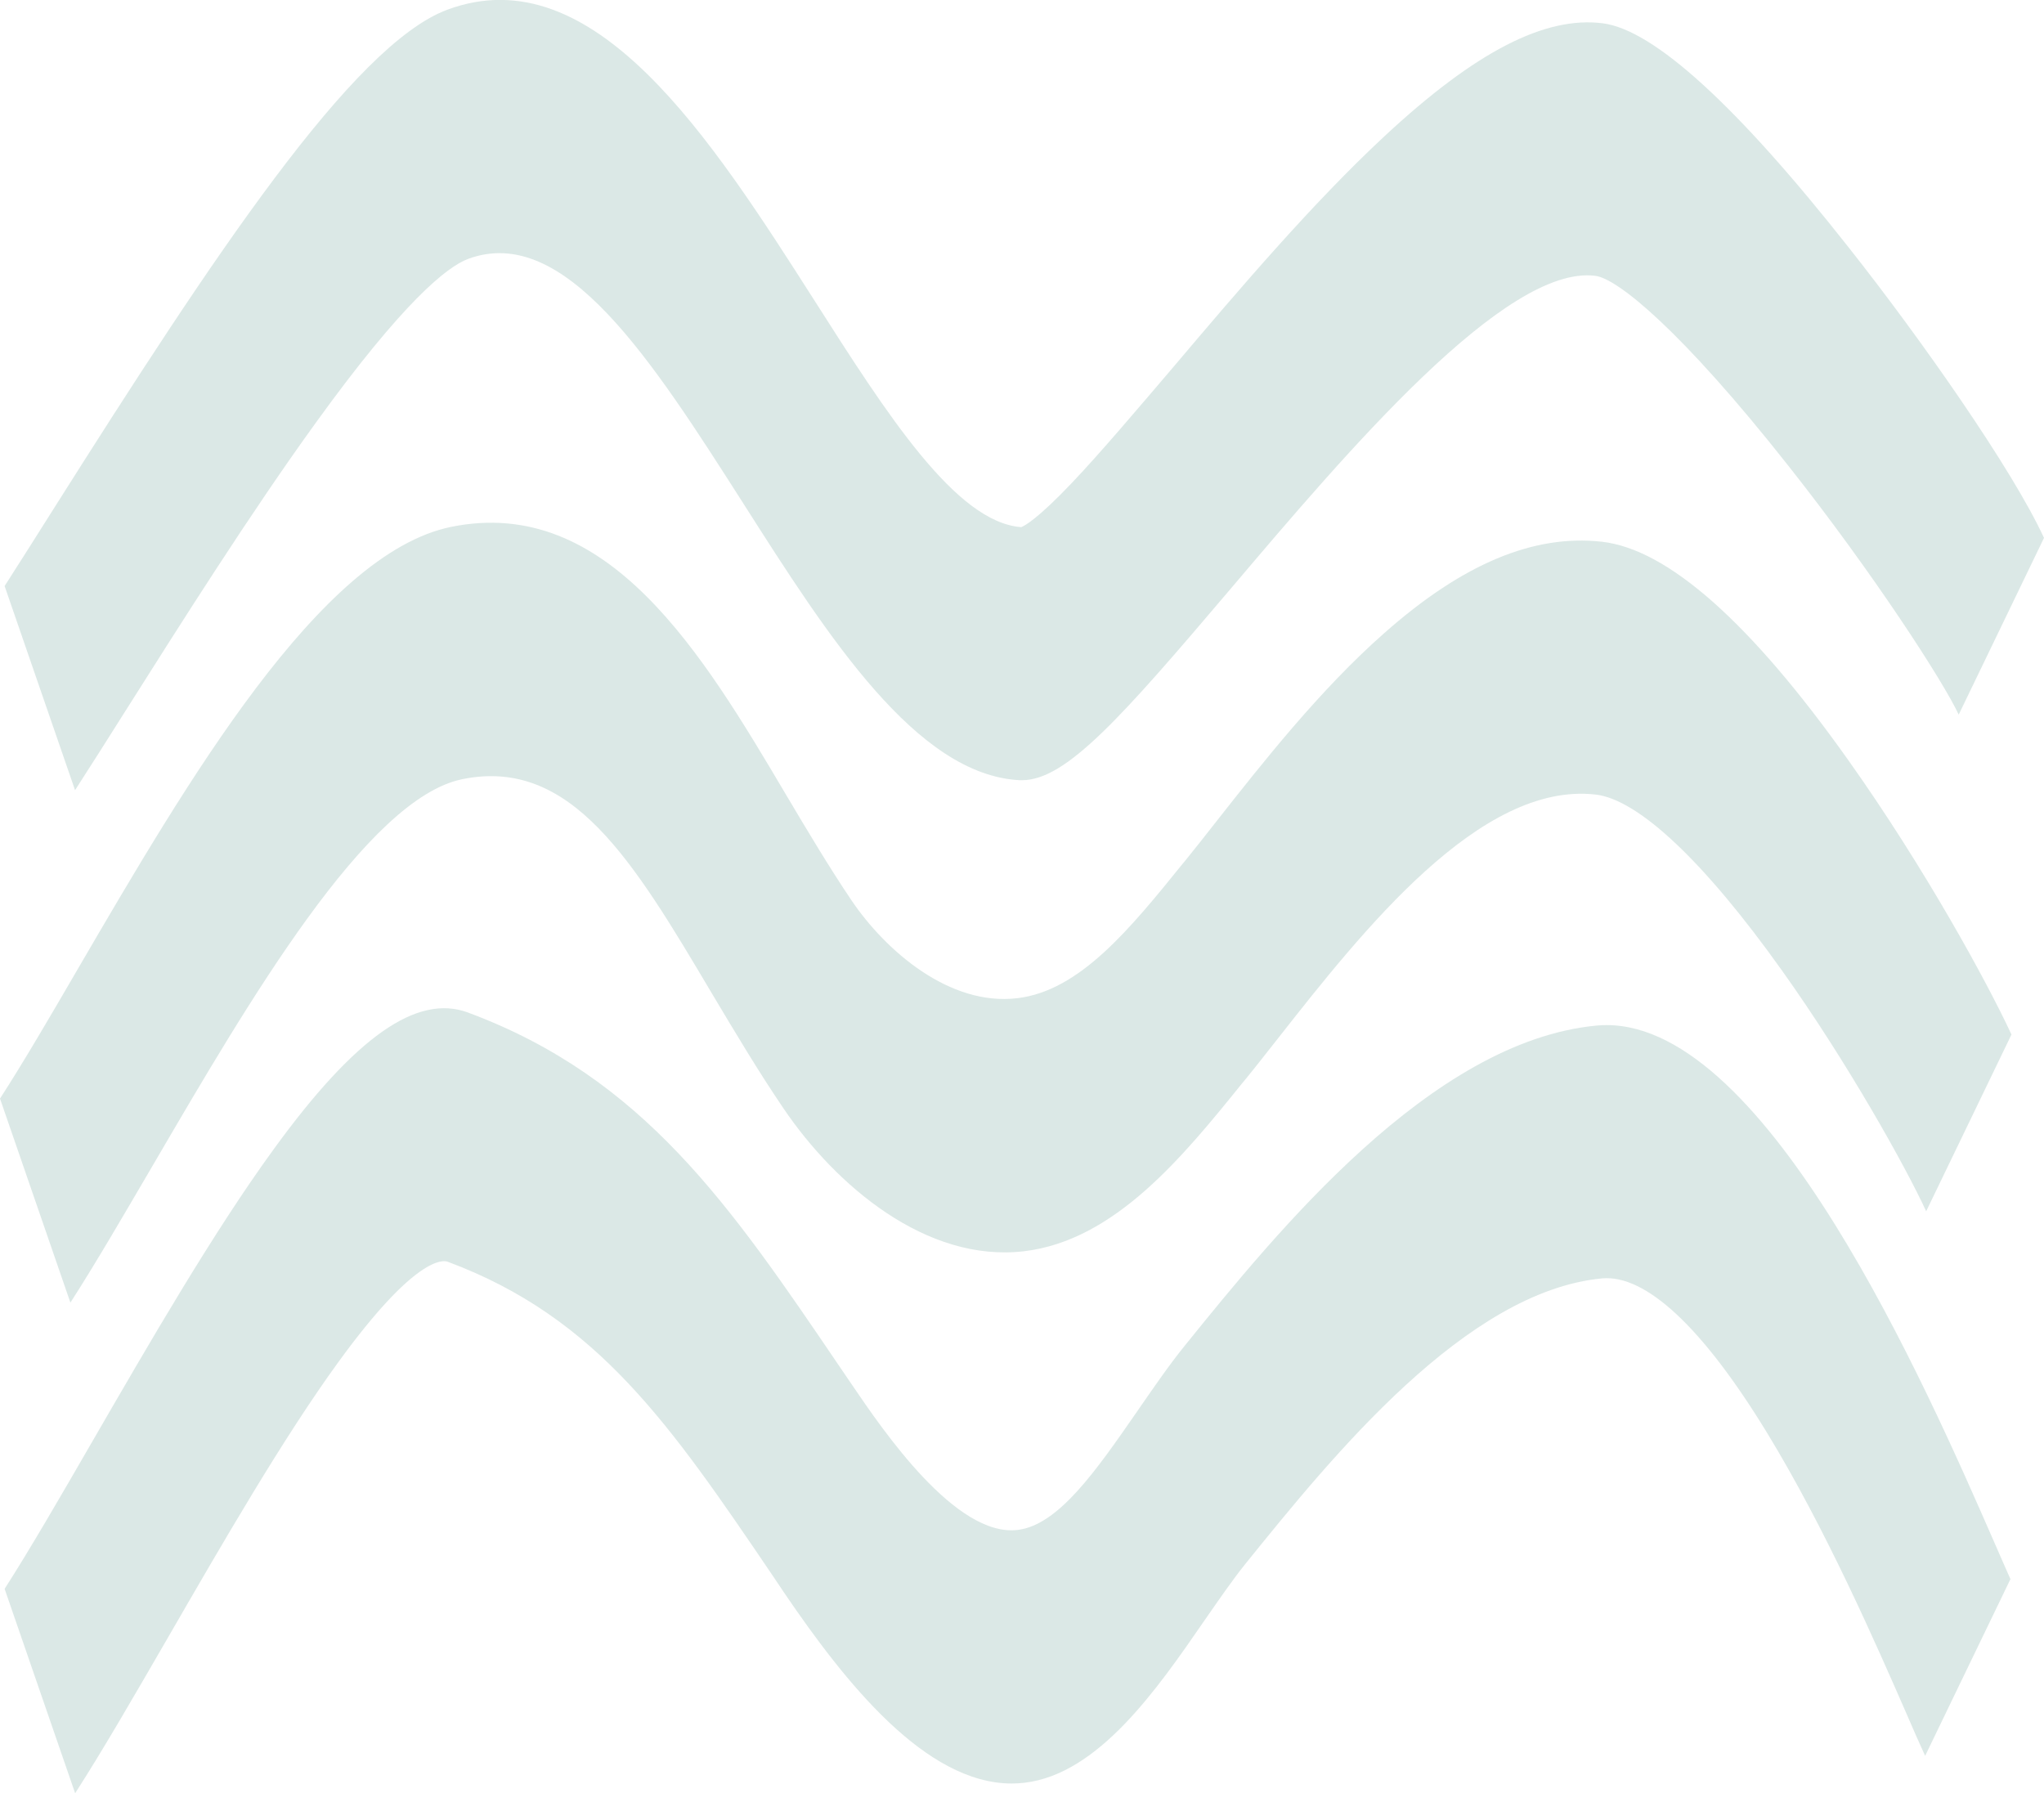
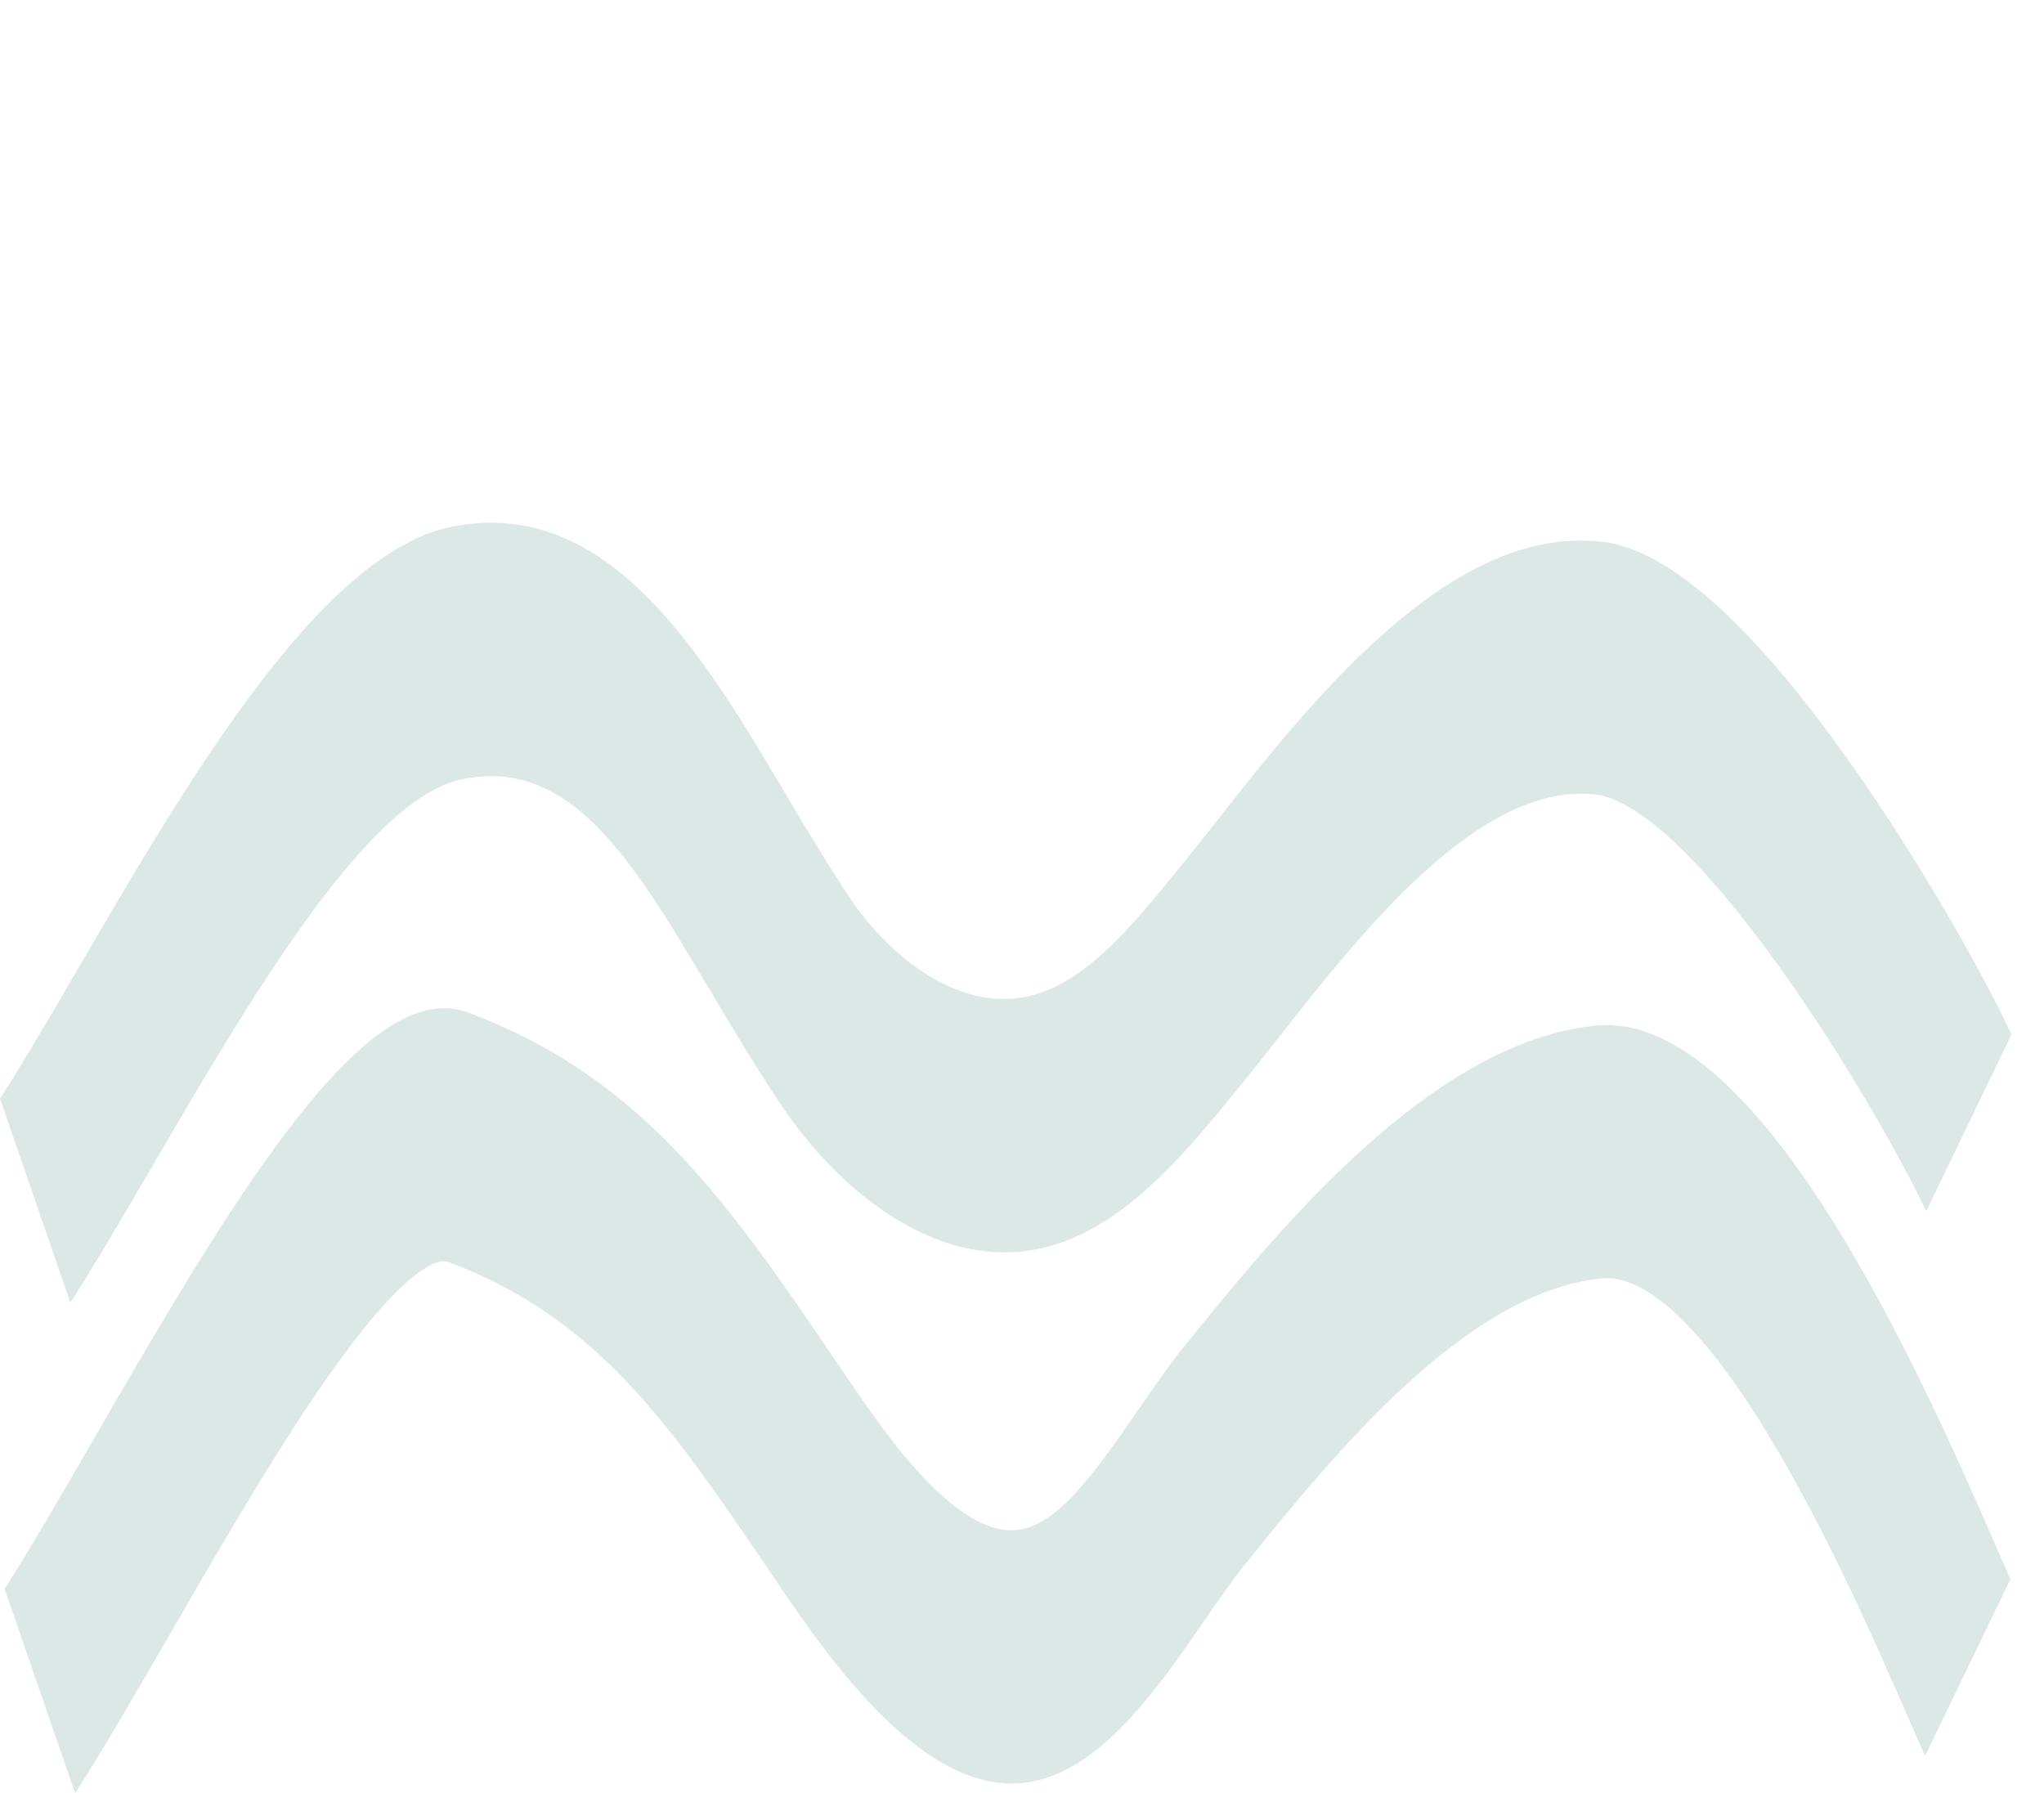
<svg xmlns="http://www.w3.org/2000/svg" viewBox="0 0 79.8 70">
  <defs>
    <style>.d{fill:#a6c6c0;}.e{opacity:.4;}</style>
  </defs>
  <g id="a" />
  <g id="b">
    <g id="c">
      <g class="e">
-         <path class="d" d="M2.93,30.85L.18,22.88c.58-.9,1.22-1.92,1.91-3.01C8.31,10.03,13.77,1.76,17.46,.38c5.73-2.13,10.3,5.03,14.33,11.34,2.84,4.46,5.53,8.67,8.08,8.86,.13-.05,.63-.31,1.98-1.73,1.12-1.18,2.49-2.8,3.95-4.51,2.54-3,5.43-6.4,8.26-9.03,3.55-3.3,6.26-4.69,8.52-4.4,1.99,.26,5.23,3.21,9.61,8.77,2.86,3.62,6.39,8.67,7.61,11.32l-3.33,6.9c-.59-1.27-3.3-5.48-6.67-9.74-4.16-5.27-6.65-7.28-7.51-7.39-3.5-.46-9.7,6.86-14.23,12.2-4.27,5.03-6.43,7.49-8.16,7.49-.03,0-.06,0-.09,0-4.03-.21-7.47-5.59-10.78-10.79-3.6-5.64-6.99-10.96-10.76-9.56-.82,.31-2.52,1.66-5.93,6.38-2.54,3.51-5.27,7.83-7.47,11.31-.69,1.1-1.35,2.13-1.94,3.05Z" />
        <path class="d" d="M2.75,50.86l-2.75-7.97c.93-1.44,1.98-3.24,3.09-5.15,4.19-7.18,9.4-16.12,14.52-17.17,6.13-1.25,9.83,4.97,13.08,10.46,.83,1.4,1.69,2.84,2.56,4.13,1.33,1.96,3.82,4.13,6.47,3.81,2.44-.29,4.4-2.71,6.47-5.27l.06-.07c.38-.47,.8-1,1.23-1.55,1.81-2.3,4.06-5.16,6.56-7.36,3.06-2.71,5.84-3.87,8.5-3.57,2.57,.29,5.8,3.15,9.6,8.5,3,4.22,5.46,8.73,6.39,10.74l-3.33,6.9c-.81-1.76-3.09-5.84-5.63-9.4-3.02-4.24-5.6-6.68-7.28-6.87-4.5-.51-9.08,5.3-12.42,9.55-.45,.57-.87,1.11-1.28,1.61l-.06,.07c-2.34,2.9-5,6.18-8.55,6.6-3.82,.45-7.35-2.57-9.38-5.56-1-1.47-1.92-3.02-2.81-4.51-3.06-5.16-5.48-9.23-9.74-8.36-3.73,.76-8.34,8.67-12.05,15.02-1.16,1.98-2.25,3.86-3.26,5.43Z" />
        <path class="d" d="M2.93,70L.18,62.03c.97-1.51,2.17-3.58,3.44-5.78,2.2-3.8,4.69-8.12,7.07-11.39,3.18-4.38,5.59-6.07,7.58-5.33,6.86,2.55,10.23,7.52,14.5,13.81l.49,.72c1.21,1.78,4.05,5.96,6.47,5.67,1.6-.19,3.08-2.34,4.66-4.62,.61-.88,1.23-1.79,1.87-2.58,3.59-4.44,9.61-11.87,16.06-12.49,.13-.01,.26-.02,.4-.02,6.3,0,12.46,14.07,15.12,20.15,.27,.61,.49,1.13,.65,1.48l-3.33,6.9c-.2-.43-.45-1-.73-1.65-1.18-2.7-3.16-7.23-5.46-10.99-2.5-4.09-4.72-6.16-6.43-6-5.31,.51-10.5,6.91-13.93,11.16-.49,.61-1.02,1.38-1.59,2.2-1.84,2.67-4.13,5.99-7.02,6.33-.17,.02-.34,.03-.5,.03-3.37,0-6.5-3.94-8.88-7.44l-.49-.73c-3.95-5.82-6.8-10.02-12.65-12.2-.19-.07-1.27-.21-4.25,3.89-2.17,2.98-4.55,7.11-6.66,10.76-1.32,2.28-2.56,4.43-3.63,6.09Z" />
      </g>
    </g>
  </g>
</svg>